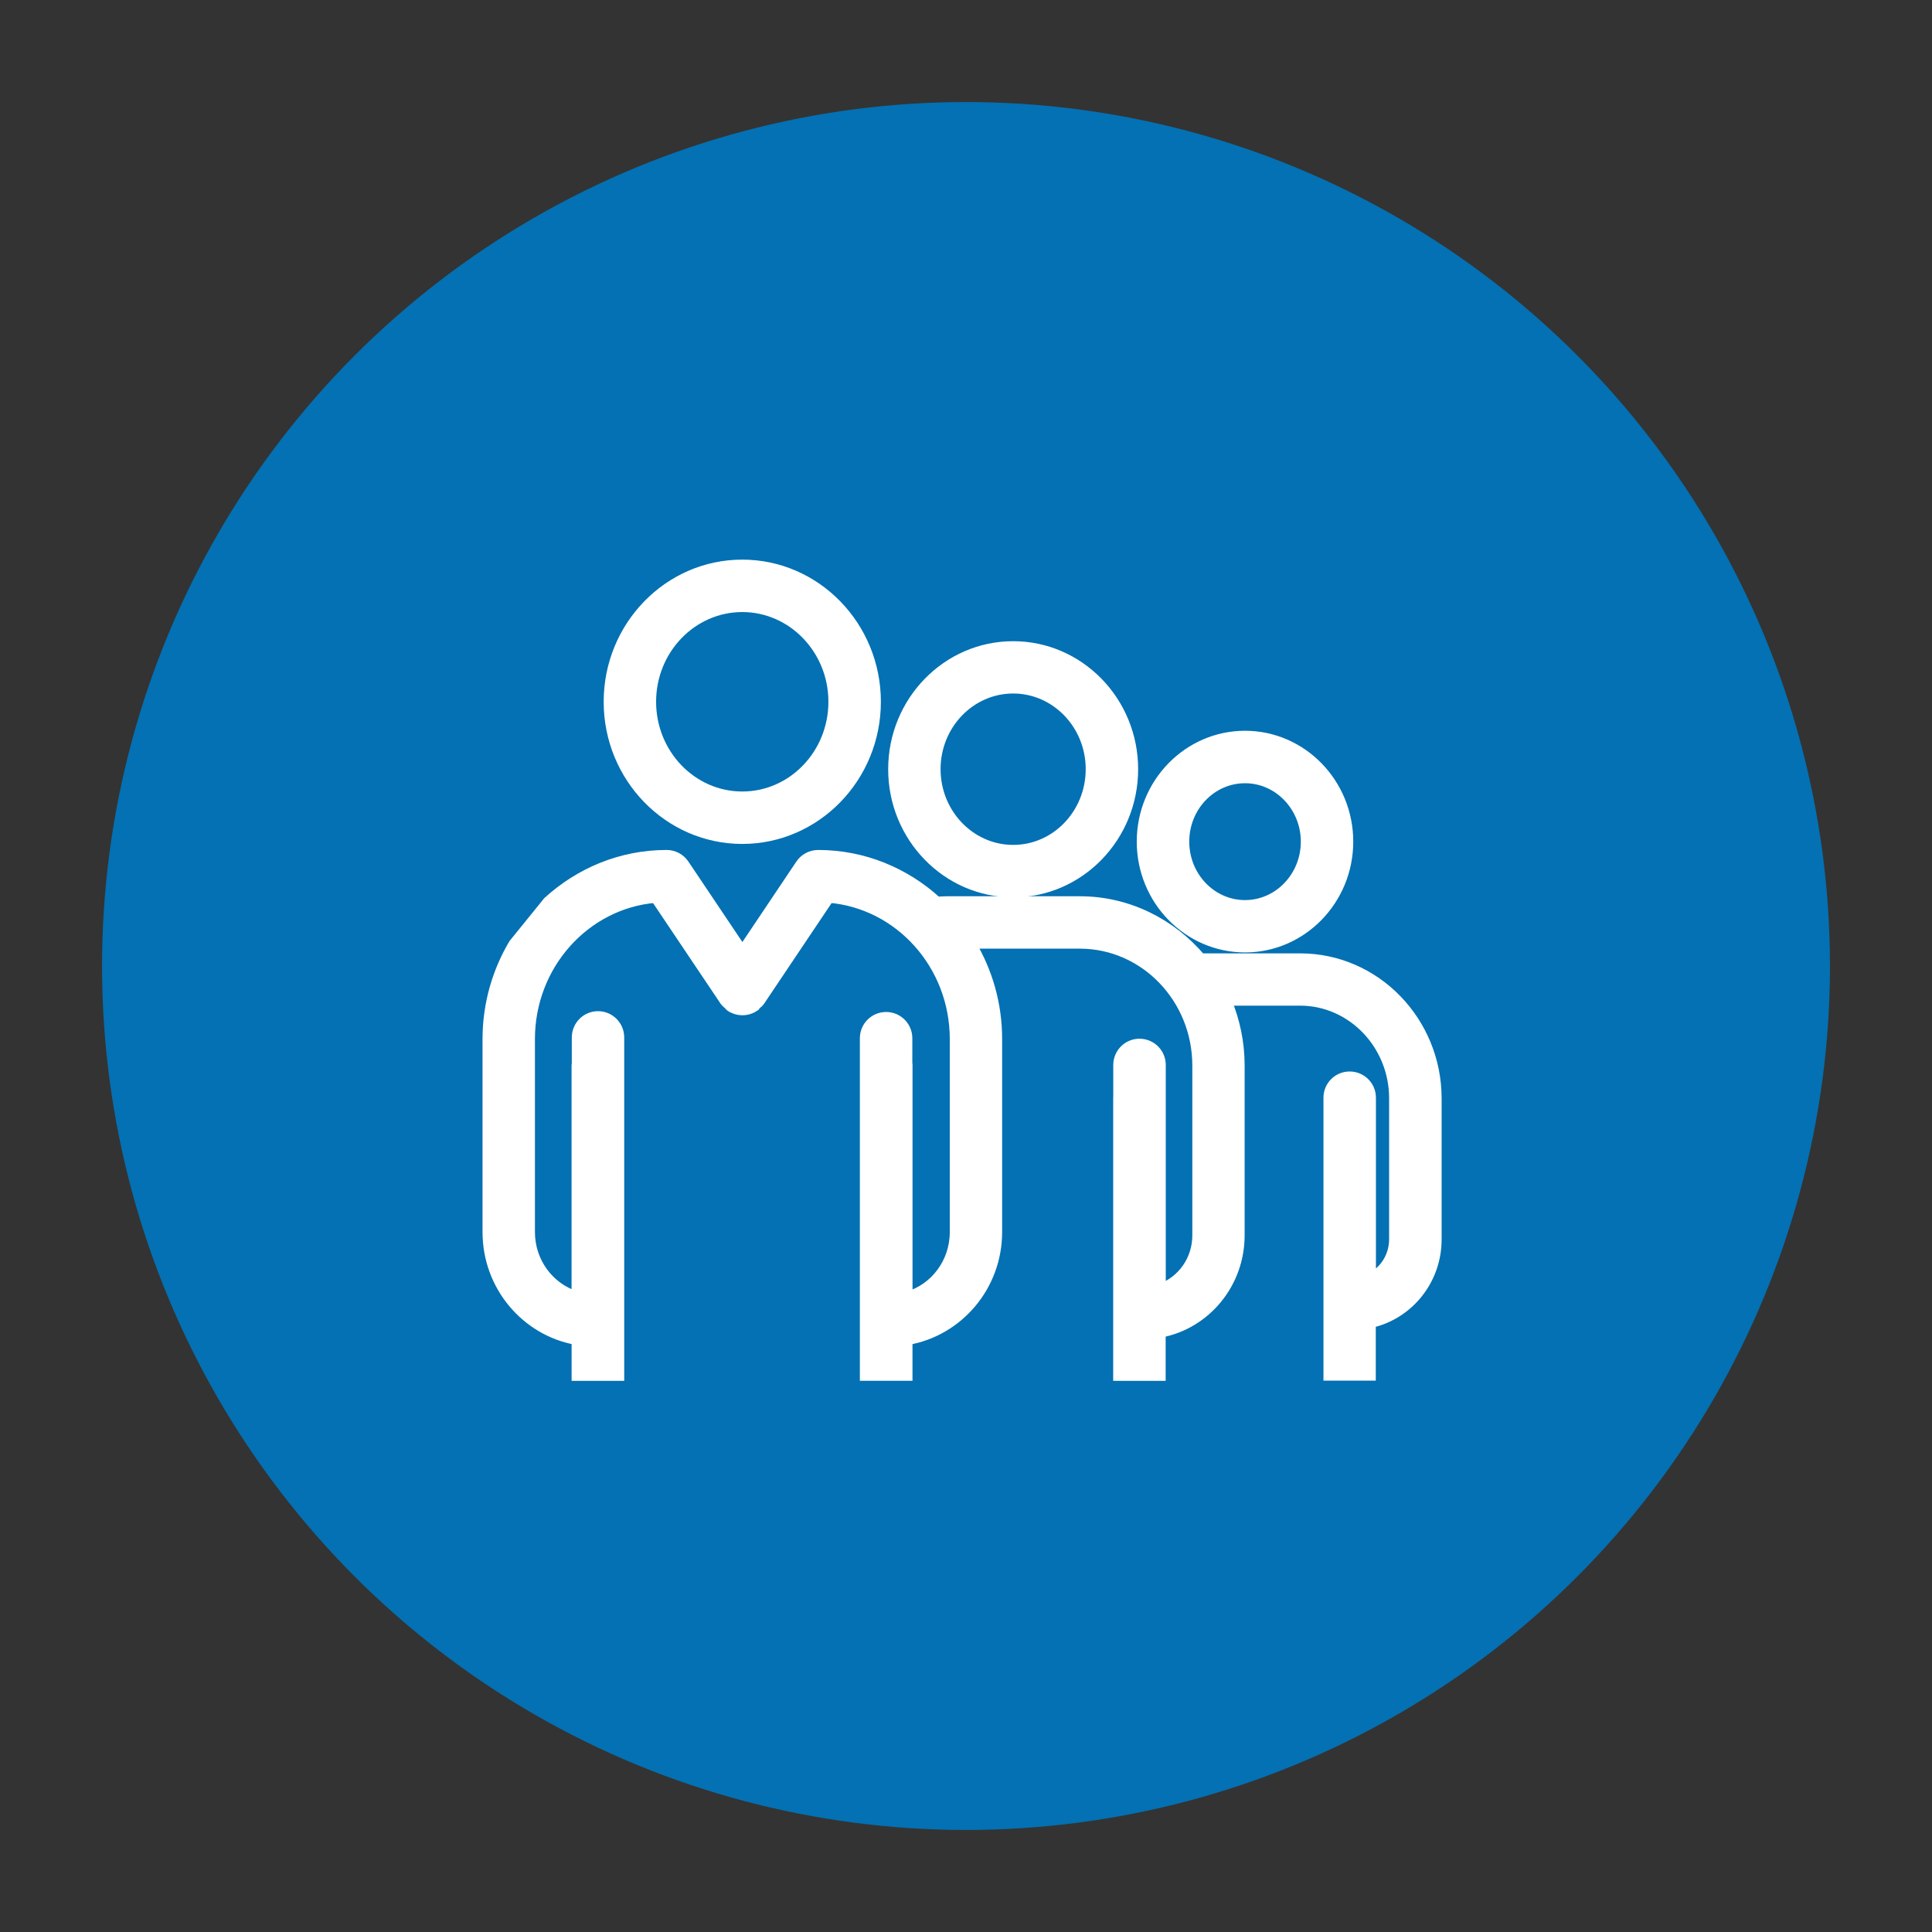
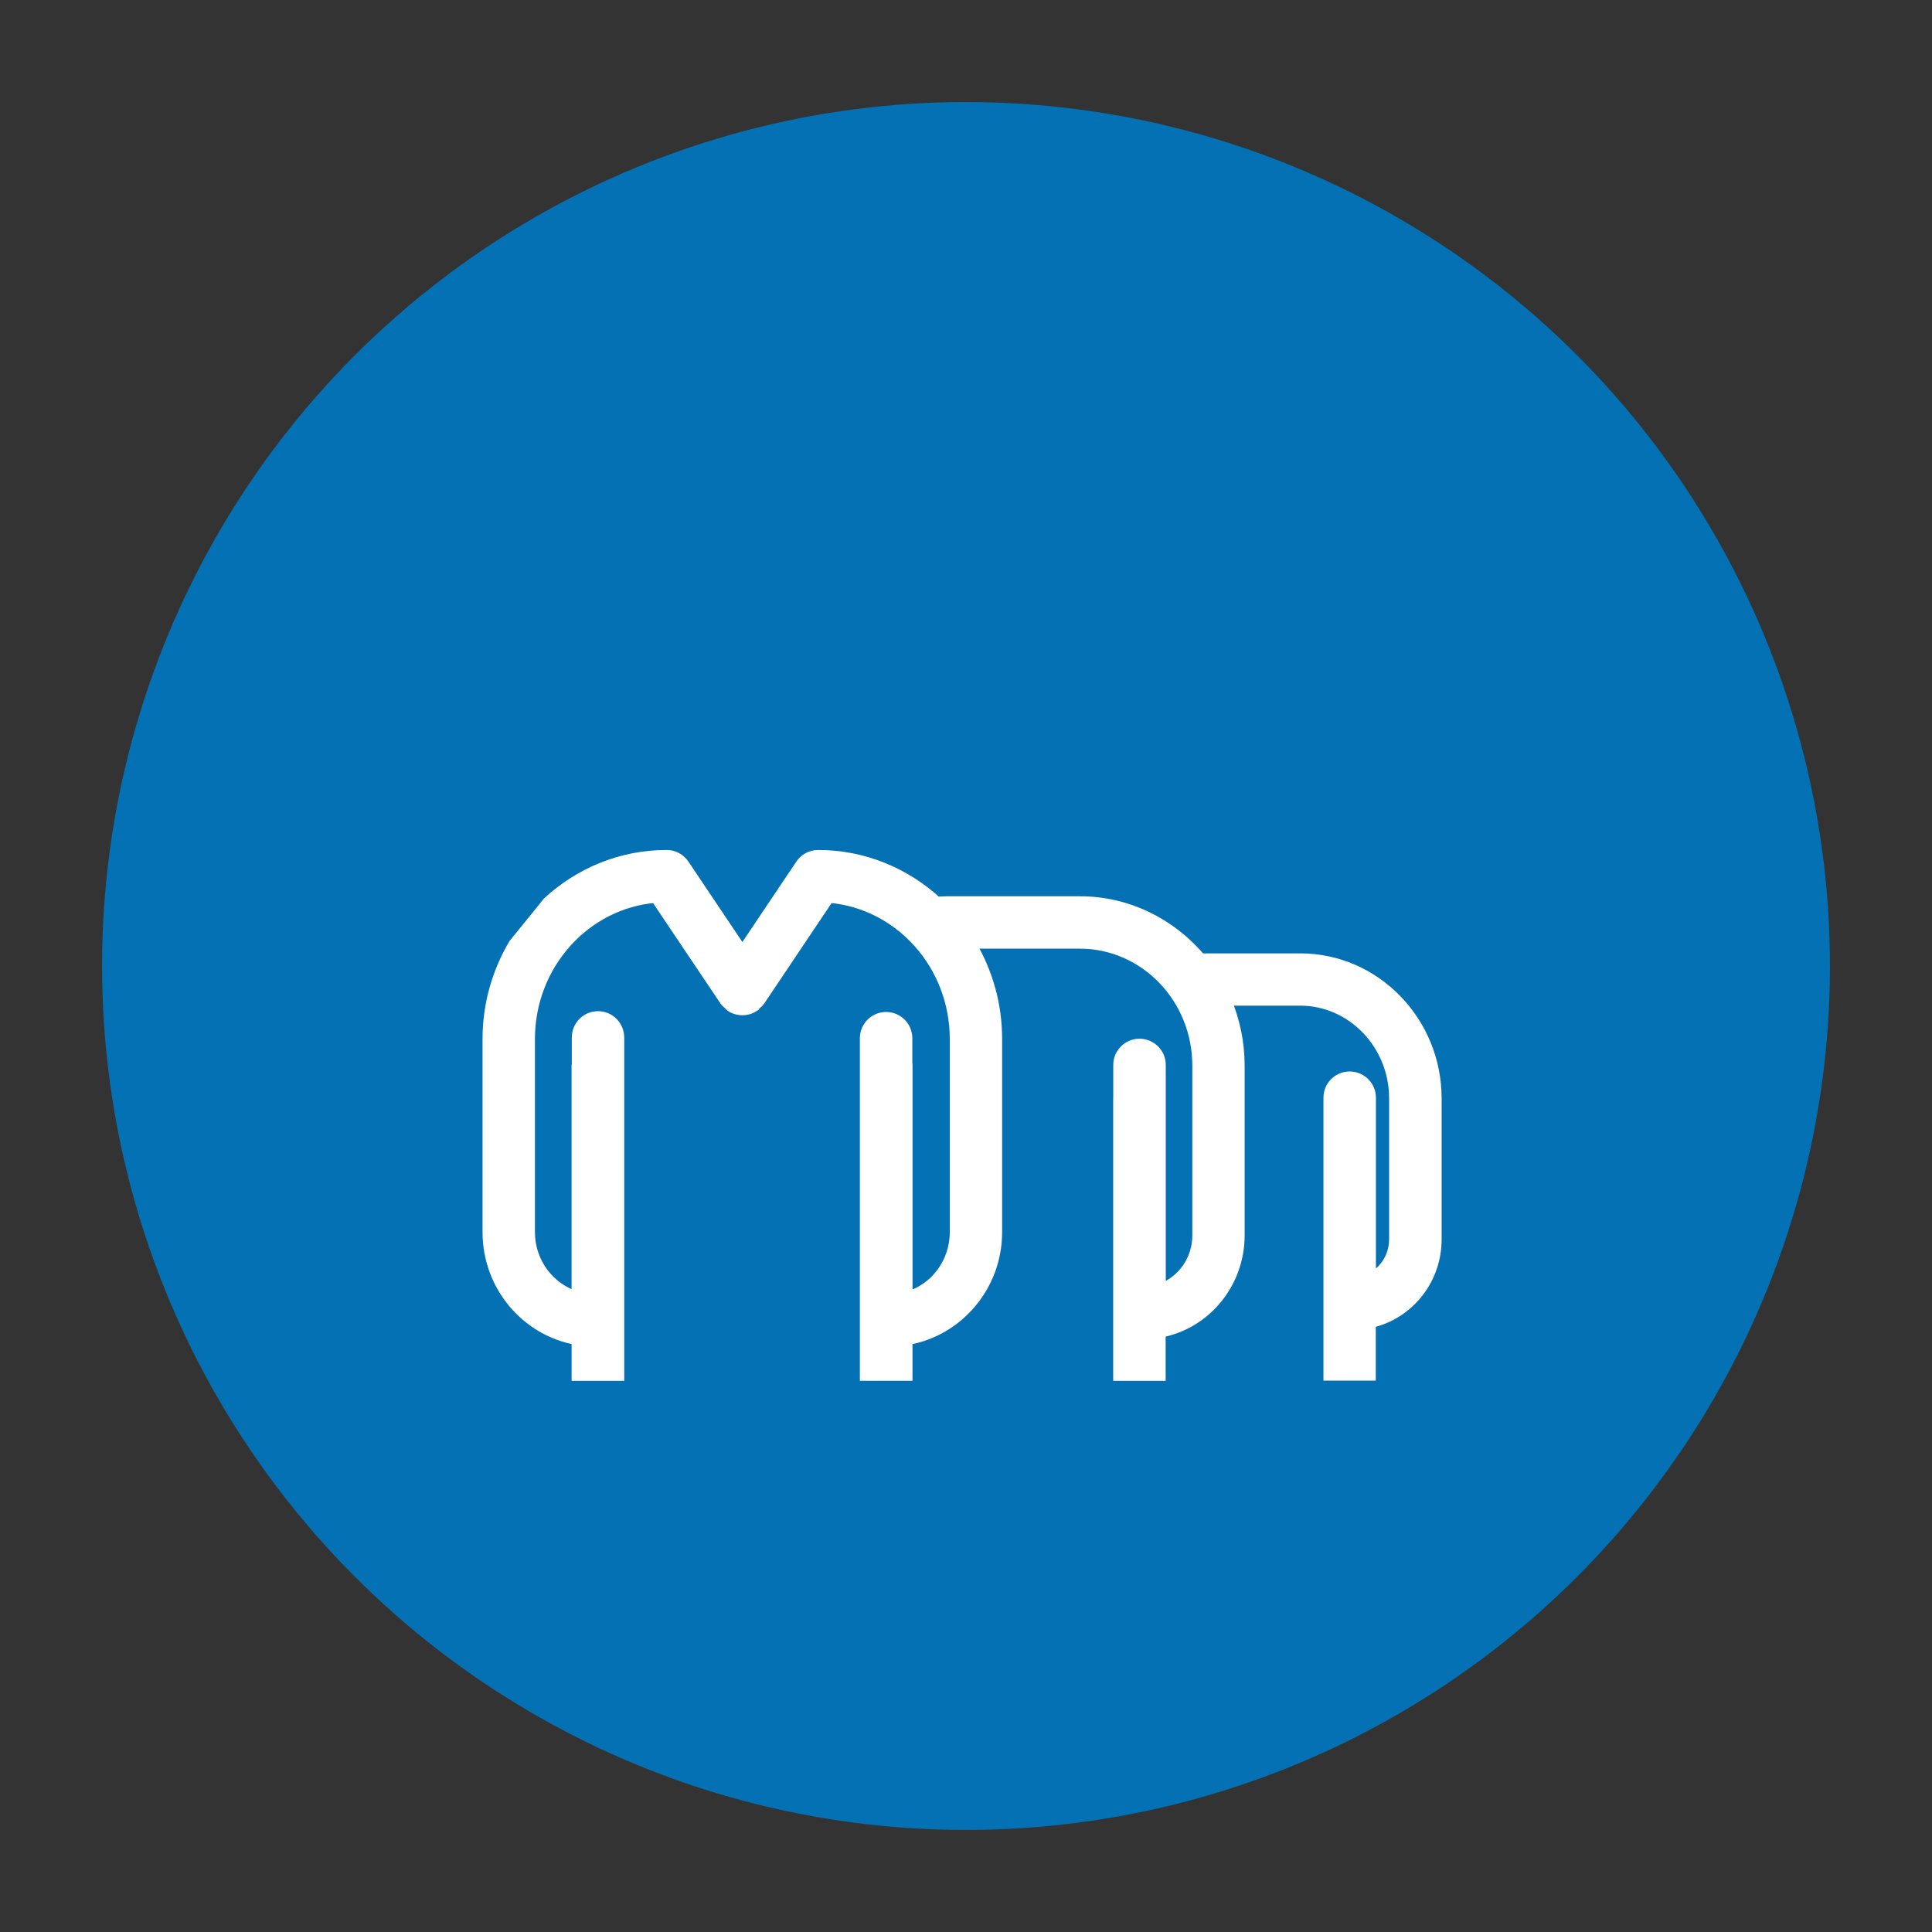
<svg xmlns="http://www.w3.org/2000/svg" version="1.1" id="Capa_1" x="0px" y="0px" width="50px" height="50px" viewBox="0 0 50 50" enable-background="new 0 0 50 50" xml:space="preserve">
  <rect x="0" y="0" width="50" height="50" fill="#333333" stroke="none" />
  <circle fill="#0371B3" cx="25" cy="25" r="22.359" />
  <g>
    <g>
-       <path fill="#FFFFFF" stroke="#FFFFFF" stroke-width="0.25" d="M19.21,21.716c1.909,0,3.462-1.594,3.462-3.554    s-1.553-3.554-3.462-3.554s-3.462,1.594-3.462,3.554S17.301,21.716,19.21,21.716z M19.21,15.715c1.299,0,2.354,1.098,2.354,2.447    c0,1.351-1.055,2.447-2.354,2.447s-2.355-1.097-2.355-2.447C16.854,16.813,17.911,15.715,19.21,15.715z" />
-     </g>
+       </g>
    <g>
-       <path fill="#FFFFFF" stroke="#FFFFFF" stroke-width="0.25" d="M26.221,23.098c1.715,0,3.109-1.431,3.109-3.191    c0-1.759-1.396-3.188-3.109-3.188c-1.716,0-3.11,1.431-3.11,3.188C23.11,21.667,24.505,23.098,26.221,23.098z M26.221,17.823    c1.104,0,2.002,0.934,2.002,2.083c0,1.15-0.896,2.085-2.002,2.085c-1.104,0-2.004-0.935-2.004-2.085    C24.217,18.757,25.115,17.823,26.221,17.823z" />
-     </g>
+       </g>
    <g>
      <path fill="#FFFFFF" stroke="#FFFFFF" stroke-width="0.25" d="M37.184,32.075v-3.647c0-2-1.586-3.63-3.535-3.63h-2.57    c-0.764-0.901-1.883-1.478-3.135-1.478h-3.444c-0.084,0-0.166,0.007-0.248,0.012c-0.821-0.75-1.896-1.21-3.078-1.21    c-0.185,0-0.357,0.092-0.46,0.244l-1.501,2.238l-1.502-2.238c-0.103-0.152-0.274-0.244-0.459-0.244    c-1.182,0-2.257,0.46-3.077,1.21l-0.887,1.095c-0.426,0.721-0.675,1.561-0.675,2.463v4.996c0,1.402,0.999,2.563,2.305,2.795v0.93    h1.112v-8.76c0-0.309-0.248-0.557-0.554-0.557c-0.305,0-0.553,0.248-0.553,0.557v0.684c-0.002,0.009-0.006,0.018-0.006,0.027    v5.981c-0.689-0.213-1.198-0.872-1.198-1.657v-4.996c0-1.918,1.431-3.498,3.244-3.65l1.786,2.66l0.005,0.006    c0.023,0.037,0.059,0.061,0.087,0.088c0.022,0.02,0.038,0.046,0.063,0.063c0,0.002,0.001,0.002,0.002,0.002    c0.058,0.037,0.122,0.064,0.189,0.078c0.146,0.032,0.299,0.004,0.424-0.078c0-0.002,0-0.002,0.002-0.002    c0.023-0.015,0.037-0.039,0.057-0.058c0.032-0.028,0.068-0.056,0.094-0.093l0.003-0.006l0,0l1.785-2.661    c1.813,0.153,3.245,1.731,3.245,3.651v4.996c0,0.793-0.516,1.457-1.214,1.663v-6.008c0-0.007-0.004-0.015-0.005-0.021v-0.65    c0-0.307-0.247-0.555-0.553-0.555c-0.307,0-0.555,0.248-0.555,0.555v8.74h1.112v-0.928c1.313-0.227,2.32-1.392,2.32-2.797v-4.996    c0-0.902-0.248-1.744-0.675-2.463h2.81c1.676,0,3.037,1.413,3.037,3.152v4.392c0,0.637-0.394,1.174-0.937,1.373v-5.781    c0-0.307-0.247-0.555-0.556-0.555c-0.305,0-0.553,0.248-0.553,0.555v0.828c0,0.004-0.002,0.004-0.002,0.008v7.213h1.108V34.49    c1.162-0.221,2.044-1.266,2.044-2.52v-4.393c0-0.596-0.121-1.159-0.336-1.676h1.896c1.338,0,2.429,1.134,2.429,2.523v3.646    c0,0.436-0.241,0.811-0.591,0.994v-4.655c0-0.308-0.248-0.554-0.555-0.554c-0.306,0-0.553,0.246-0.553,0.554v7.196h1.104V34.24    C36.455,34.02,37.184,33.135,37.184,32.075z" />
    </g>
    <g>
-       <path fill="#FFFFFF" stroke="#FFFFFF" stroke-width="0.25" d="M32.221,24.524c1.475,0,2.676-1.23,2.676-2.743    c0-1.513-1.201-2.744-2.676-2.744c-1.476,0-2.677,1.231-2.677,2.744C29.544,23.294,30.745,24.524,32.221,24.524z M32.221,20.145    c0.864,0,1.569,0.734,1.569,1.637c0,0.903-0.705,1.637-1.569,1.637c-0.865,0-1.568-0.734-1.568-1.637    C30.652,20.879,31.355,20.145,32.221,20.145z" />
-     </g>
+       </g>
  </g>
</svg>